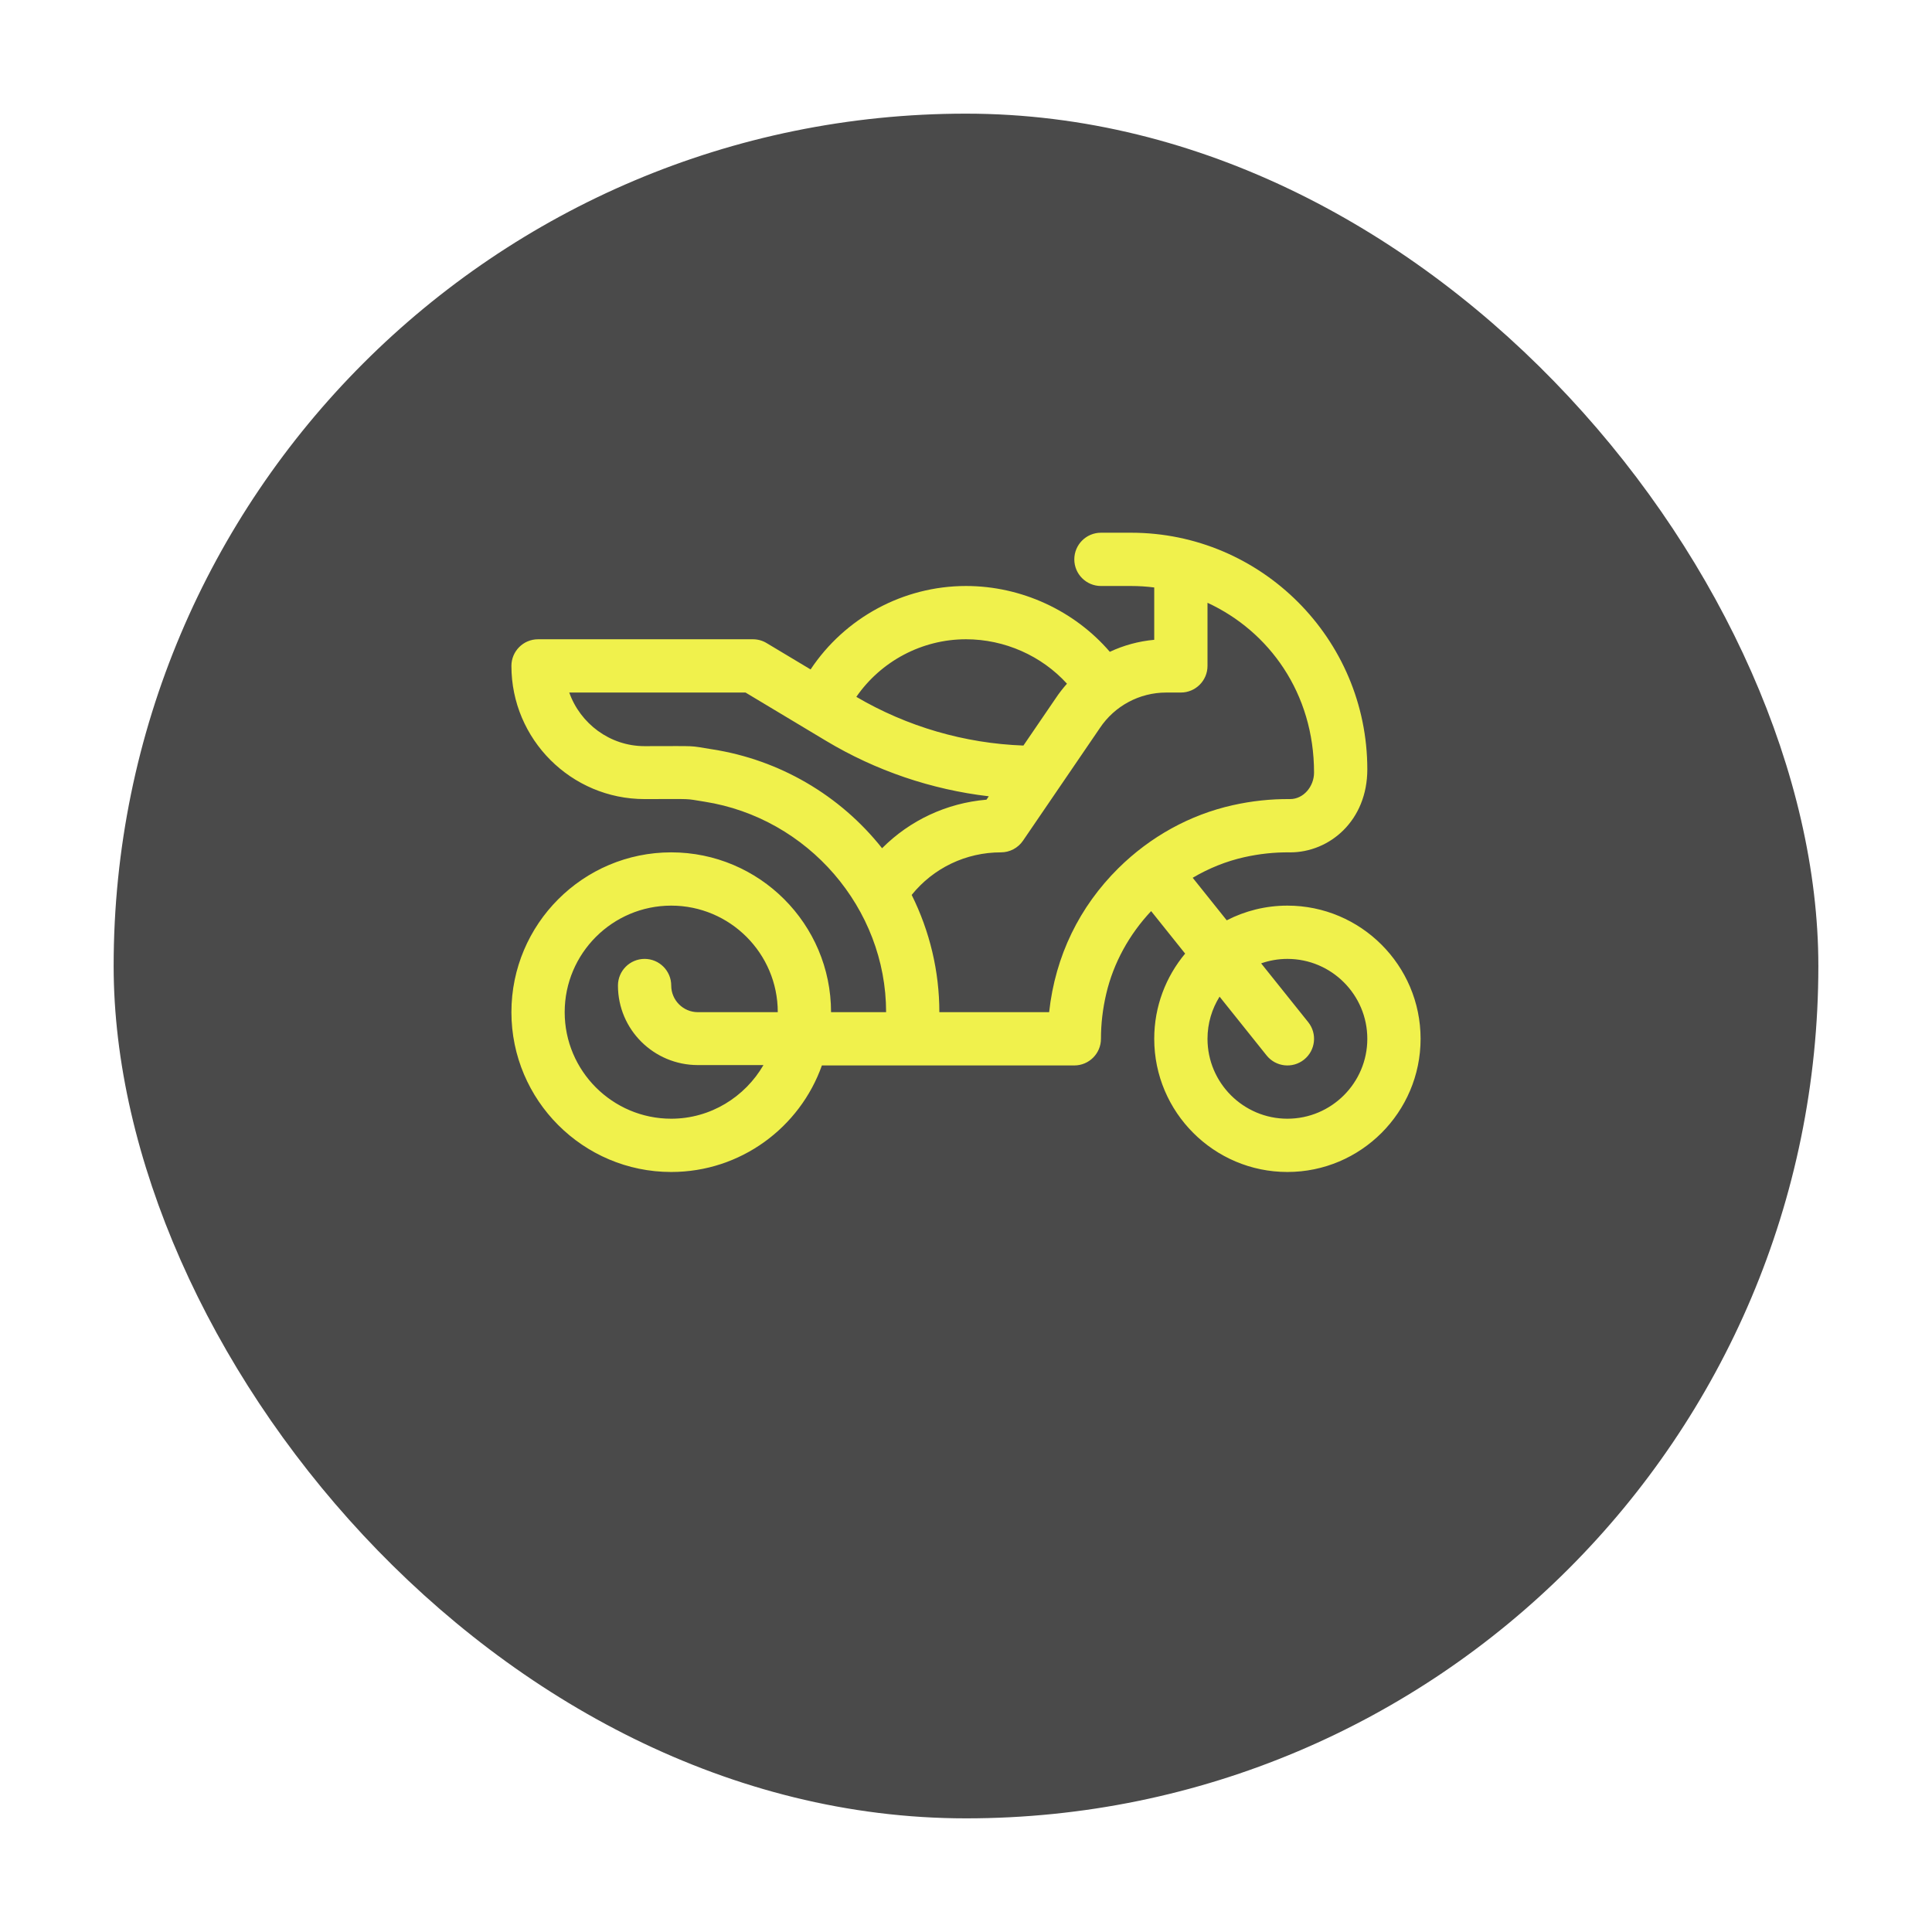
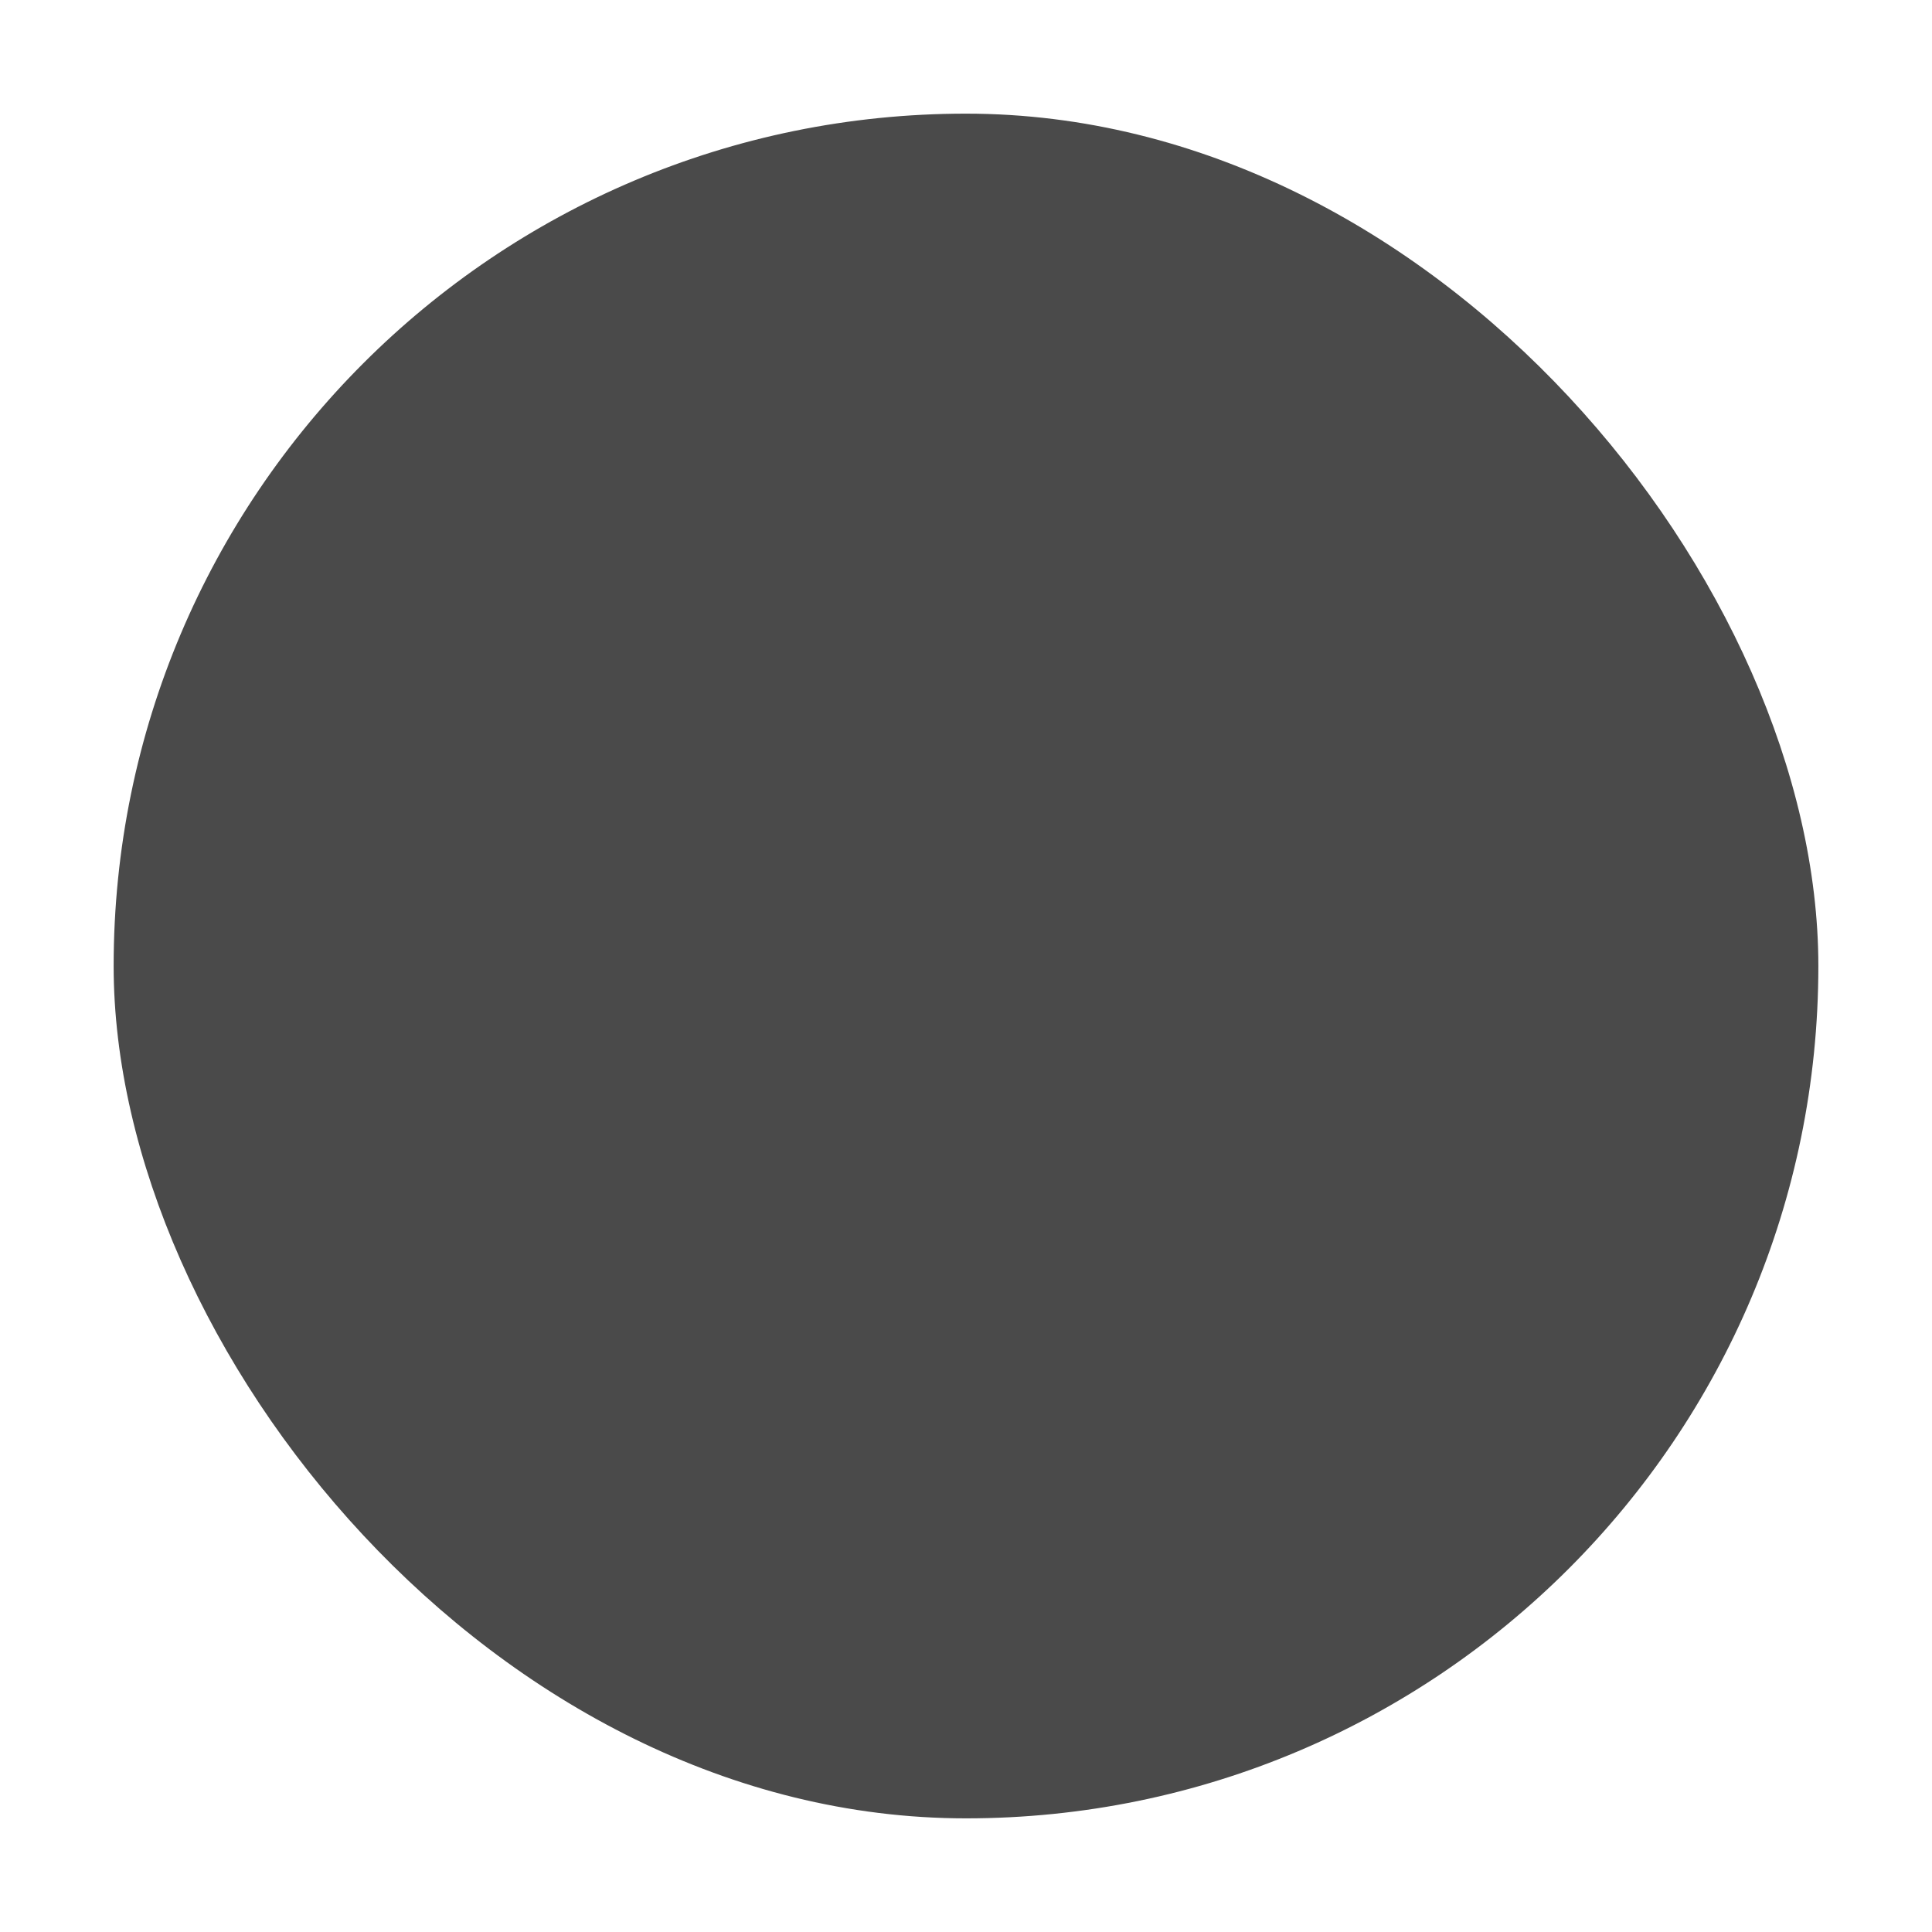
<svg xmlns="http://www.w3.org/2000/svg" width="68" height="68" viewBox="0 0 68 68" fill="none">
  <g filter="url(#filter0_d_107_33967)">
    <rect x="4" width="60" height="60" rx="30" fill="#4A4A4A" />
  </g>
  <g clip-path="url(#clip0_107_33967)">
-     <path d="M45.312 31.875C44.544 31.875 43.818 32.062 43.177 32.392L41.979 30.895C42.541 30.563 43.153 30.314 43.795 30.17C44.322 30.052 44.856 29.995 45.38 30C45.389 30 45.398 30.001 45.407 30.001C46.8 30.001 48.125 28.883 48.125 27.078C48.125 22.479 44.386 18.75 39.81 18.75H38.75C38.232 18.75 37.812 19.17 37.812 19.688C37.812 20.205 38.232 20.625 38.75 20.625H39.81C40.086 20.625 40.358 20.643 40.625 20.677V22.519C40.077 22.569 39.549 22.713 39.062 22.942C37.819 21.495 35.953 20.625 34 20.625C31.784 20.625 29.734 21.751 28.53 23.562L26.982 22.634C26.837 22.546 26.67 22.5 26.5 22.5H18.938C18.42 22.5 18 22.92 18 23.438C18 26.022 20.103 28.125 22.688 28.125C24.48 28.125 24.054 28.1 24.793 28.216C28.438 28.787 31.188 31.972 31.188 35.625H29.25C29.25 32.523 26.727 30 23.625 30C20.523 30 18 32.523 18 35.625C18 38.727 20.523 41.25 23.625 41.25C26.069 41.25 28.154 39.683 28.928 37.5H37.812C38.33 37.5 38.75 37.08 38.75 36.562C38.75 36.039 38.812 35.508 38.935 34.982C39.19 33.887 39.751 32.882 40.516 32.068L41.713 33.564C41.034 34.377 40.625 35.423 40.625 36.562C40.625 39.147 42.728 41.25 45.312 41.25C47.897 41.25 50 39.147 50 36.562C50 33.978 47.897 31.875 45.312 31.875ZM23.625 39.375C21.557 39.375 19.875 37.693 19.875 35.625C19.875 33.557 21.557 31.875 23.625 31.875C25.693 31.875 27.375 33.557 27.375 35.625H24.562C24.046 35.625 23.625 35.204 23.625 34.688C23.625 34.17 23.205 33.75 22.688 33.75C22.17 33.75 21.75 34.17 21.75 34.688C21.75 36.238 23.012 37.487 24.562 37.487H26.871C26.221 38.607 25.01 39.375 23.625 39.375ZM34 22.5C35.363 22.5 36.665 23.085 37.554 24.064C37.409 24.227 37.275 24.399 37.153 24.583L36.021 26.241C33.951 26.165 31.93 25.577 30.14 24.527C31.006 23.275 32.446 22.5 34 22.5ZM25.082 26.376C24.172 26.233 24.685 26.262 22.688 26.262C21.465 26.262 20.423 25.466 20.036 24.375H26.24L29.069 26.072C30.825 27.126 32.781 27.79 34.802 28.027L34.721 28.146C33.317 28.265 32.024 28.873 31.046 29.855C29.564 27.983 27.427 26.743 25.082 26.376ZM36.926 35.625H33.062C33.062 34.186 32.724 32.775 32.088 31.498C32.852 30.552 33.994 30 35.23 30C35.54 30 35.83 29.847 36.005 29.591L38.704 25.636C38.706 25.633 38.708 25.63 38.71 25.627C39.233 24.843 40.107 24.375 41.05 24.375H41.562C42.08 24.375 42.5 23.955 42.5 23.438V21.216C44.665 22.217 46.25 24.393 46.25 27.193C46.25 27.678 45.881 28.13 45.399 28.125C44.729 28.119 44.053 28.191 43.385 28.341C41.879 28.678 40.489 29.445 39.364 30.557C37.999 31.909 37.143 33.637 36.926 35.625ZM45.312 39.375C43.762 39.375 42.5 38.113 42.5 36.562C42.5 36.018 42.656 35.51 42.925 35.079L44.58 37.148C44.904 37.553 45.494 37.618 45.898 37.295C46.303 36.971 46.368 36.381 46.045 35.977L44.388 33.907C44.678 33.806 44.989 33.75 45.312 33.75C46.863 33.75 48.125 35.012 48.125 36.562C48.125 38.113 46.863 39.375 45.312 39.375Z" fill="#F0F14C" />
+     <path d="M45.312 31.875C44.544 31.875 43.818 32.062 43.177 32.392L41.979 30.895C42.541 30.563 43.153 30.314 43.795 30.17C44.322 30.052 44.856 29.995 45.38 30C45.389 30 45.398 30.001 45.407 30.001C46.8 30.001 48.125 28.883 48.125 27.078C48.125 22.479 44.386 18.75 39.81 18.75H38.75C38.232 18.75 37.812 19.17 37.812 19.688C37.812 20.205 38.232 20.625 38.75 20.625H39.81C40.086 20.625 40.358 20.643 40.625 20.677V22.519C40.077 22.569 39.549 22.713 39.062 22.942C37.819 21.495 35.953 20.625 34 20.625C31.784 20.625 29.734 21.751 28.53 23.562L26.982 22.634C26.837 22.546 26.67 22.5 26.5 22.5H18.938C18.42 22.5 18 22.92 18 23.438C18 26.022 20.103 28.125 22.688 28.125C24.48 28.125 24.054 28.1 24.793 28.216C28.438 28.787 31.188 31.972 31.188 35.625H29.25C29.25 32.523 26.727 30 23.625 30C20.523 30 18 32.523 18 35.625C18 38.727 20.523 41.25 23.625 41.25C26.069 41.25 28.154 39.683 28.928 37.5H37.812C38.33 37.5 38.75 37.08 38.75 36.562C38.75 36.039 38.812 35.508 38.935 34.982C39.19 33.887 39.751 32.882 40.516 32.068L41.713 33.564C41.034 34.377 40.625 35.423 40.625 36.562C40.625 39.147 42.728 41.25 45.312 41.25C47.897 41.25 50 39.147 50 36.562C50 33.978 47.897 31.875 45.312 31.875ZM23.625 39.375C21.557 39.375 19.875 37.693 19.875 35.625C19.875 33.557 21.557 31.875 23.625 31.875C25.693 31.875 27.375 33.557 27.375 35.625H24.562C24.046 35.625 23.625 35.204 23.625 34.688C23.625 34.17 23.205 33.75 22.688 33.75C22.17 33.75 21.75 34.17 21.75 34.688C21.75 36.238 23.012 37.487 24.562 37.487H26.871C26.221 38.607 25.01 39.375 23.625 39.375ZM34 22.5C35.363 22.5 36.665 23.085 37.554 24.064C37.409 24.227 37.275 24.399 37.153 24.583L36.021 26.241C33.951 26.165 31.93 25.577 30.14 24.527C31.006 23.275 32.446 22.5 34 22.5ZM25.082 26.376C24.172 26.233 24.685 26.262 22.688 26.262C21.465 26.262 20.423 25.466 20.036 24.375H26.24L29.069 26.072C30.825 27.126 32.781 27.79 34.802 28.027L34.721 28.146C33.317 28.265 32.024 28.873 31.046 29.855C29.564 27.983 27.427 26.743 25.082 26.376ZM36.926 35.625H33.062C33.062 34.186 32.724 32.775 32.088 31.498C32.852 30.552 33.994 30 35.23 30C35.54 30 35.83 29.847 36.005 29.591L38.704 25.636C38.706 25.633 38.708 25.63 38.71 25.627C39.233 24.843 40.107 24.375 41.05 24.375H41.562C42.08 24.375 42.5 23.955 42.5 23.438V21.216C44.665 22.217 46.25 24.393 46.25 27.193C46.25 27.678 45.881 28.13 45.399 28.125C44.729 28.119 44.053 28.191 43.385 28.341C37.999 31.909 37.143 33.637 36.926 35.625ZM45.312 39.375C43.762 39.375 42.5 38.113 42.5 36.562C42.5 36.018 42.656 35.51 42.925 35.079L44.58 37.148C44.904 37.553 45.494 37.618 45.898 37.295C46.303 36.971 46.368 36.381 46.045 35.977L44.388 33.907C44.678 33.806 44.989 33.75 45.312 33.75C46.863 33.75 48.125 35.012 48.125 36.562C48.125 38.113 46.863 39.375 45.312 39.375Z" fill="#F0F14C" />
  </g>
  <defs>
    <filter id="filter0_d_107_33967" x="0" y="0" width="68" height="68" filterUnits="userSpaceOnUse" color-interpolation-filters="sRGB">
      <feFlood flood-opacity="0" result="BackgroundImageFix" />
      <feColorMatrix in="SourceAlpha" type="matrix" values="0 0 0 0 0 0 0 0 0 0 0 0 0 0 0 0 0 0 127 0" result="hardAlpha" />
      <feOffset dy="4" />
      <feGaussianBlur stdDeviation="2" />
      <feComposite in2="hardAlpha" operator="out" />
      <feColorMatrix type="matrix" values="0 0 0 0 0 0 0 0 0 0 0 0 0 0 0 0 0 0 0.05 0" />
      <feBlend mode="normal" in2="BackgroundImageFix" result="effect1_dropShadow_107_33967" />
      <feBlend mode="normal" in="SourceGraphic" in2="effect1_dropShadow_107_33967" result="shape" />
    </filter>
    <clipPath id="clip0_107_33967">
-       <rect width="32" height="32" fill="white" transform="translate(18 14)" />
-     </clipPath>
+       </clipPath>
  </defs>
</svg>